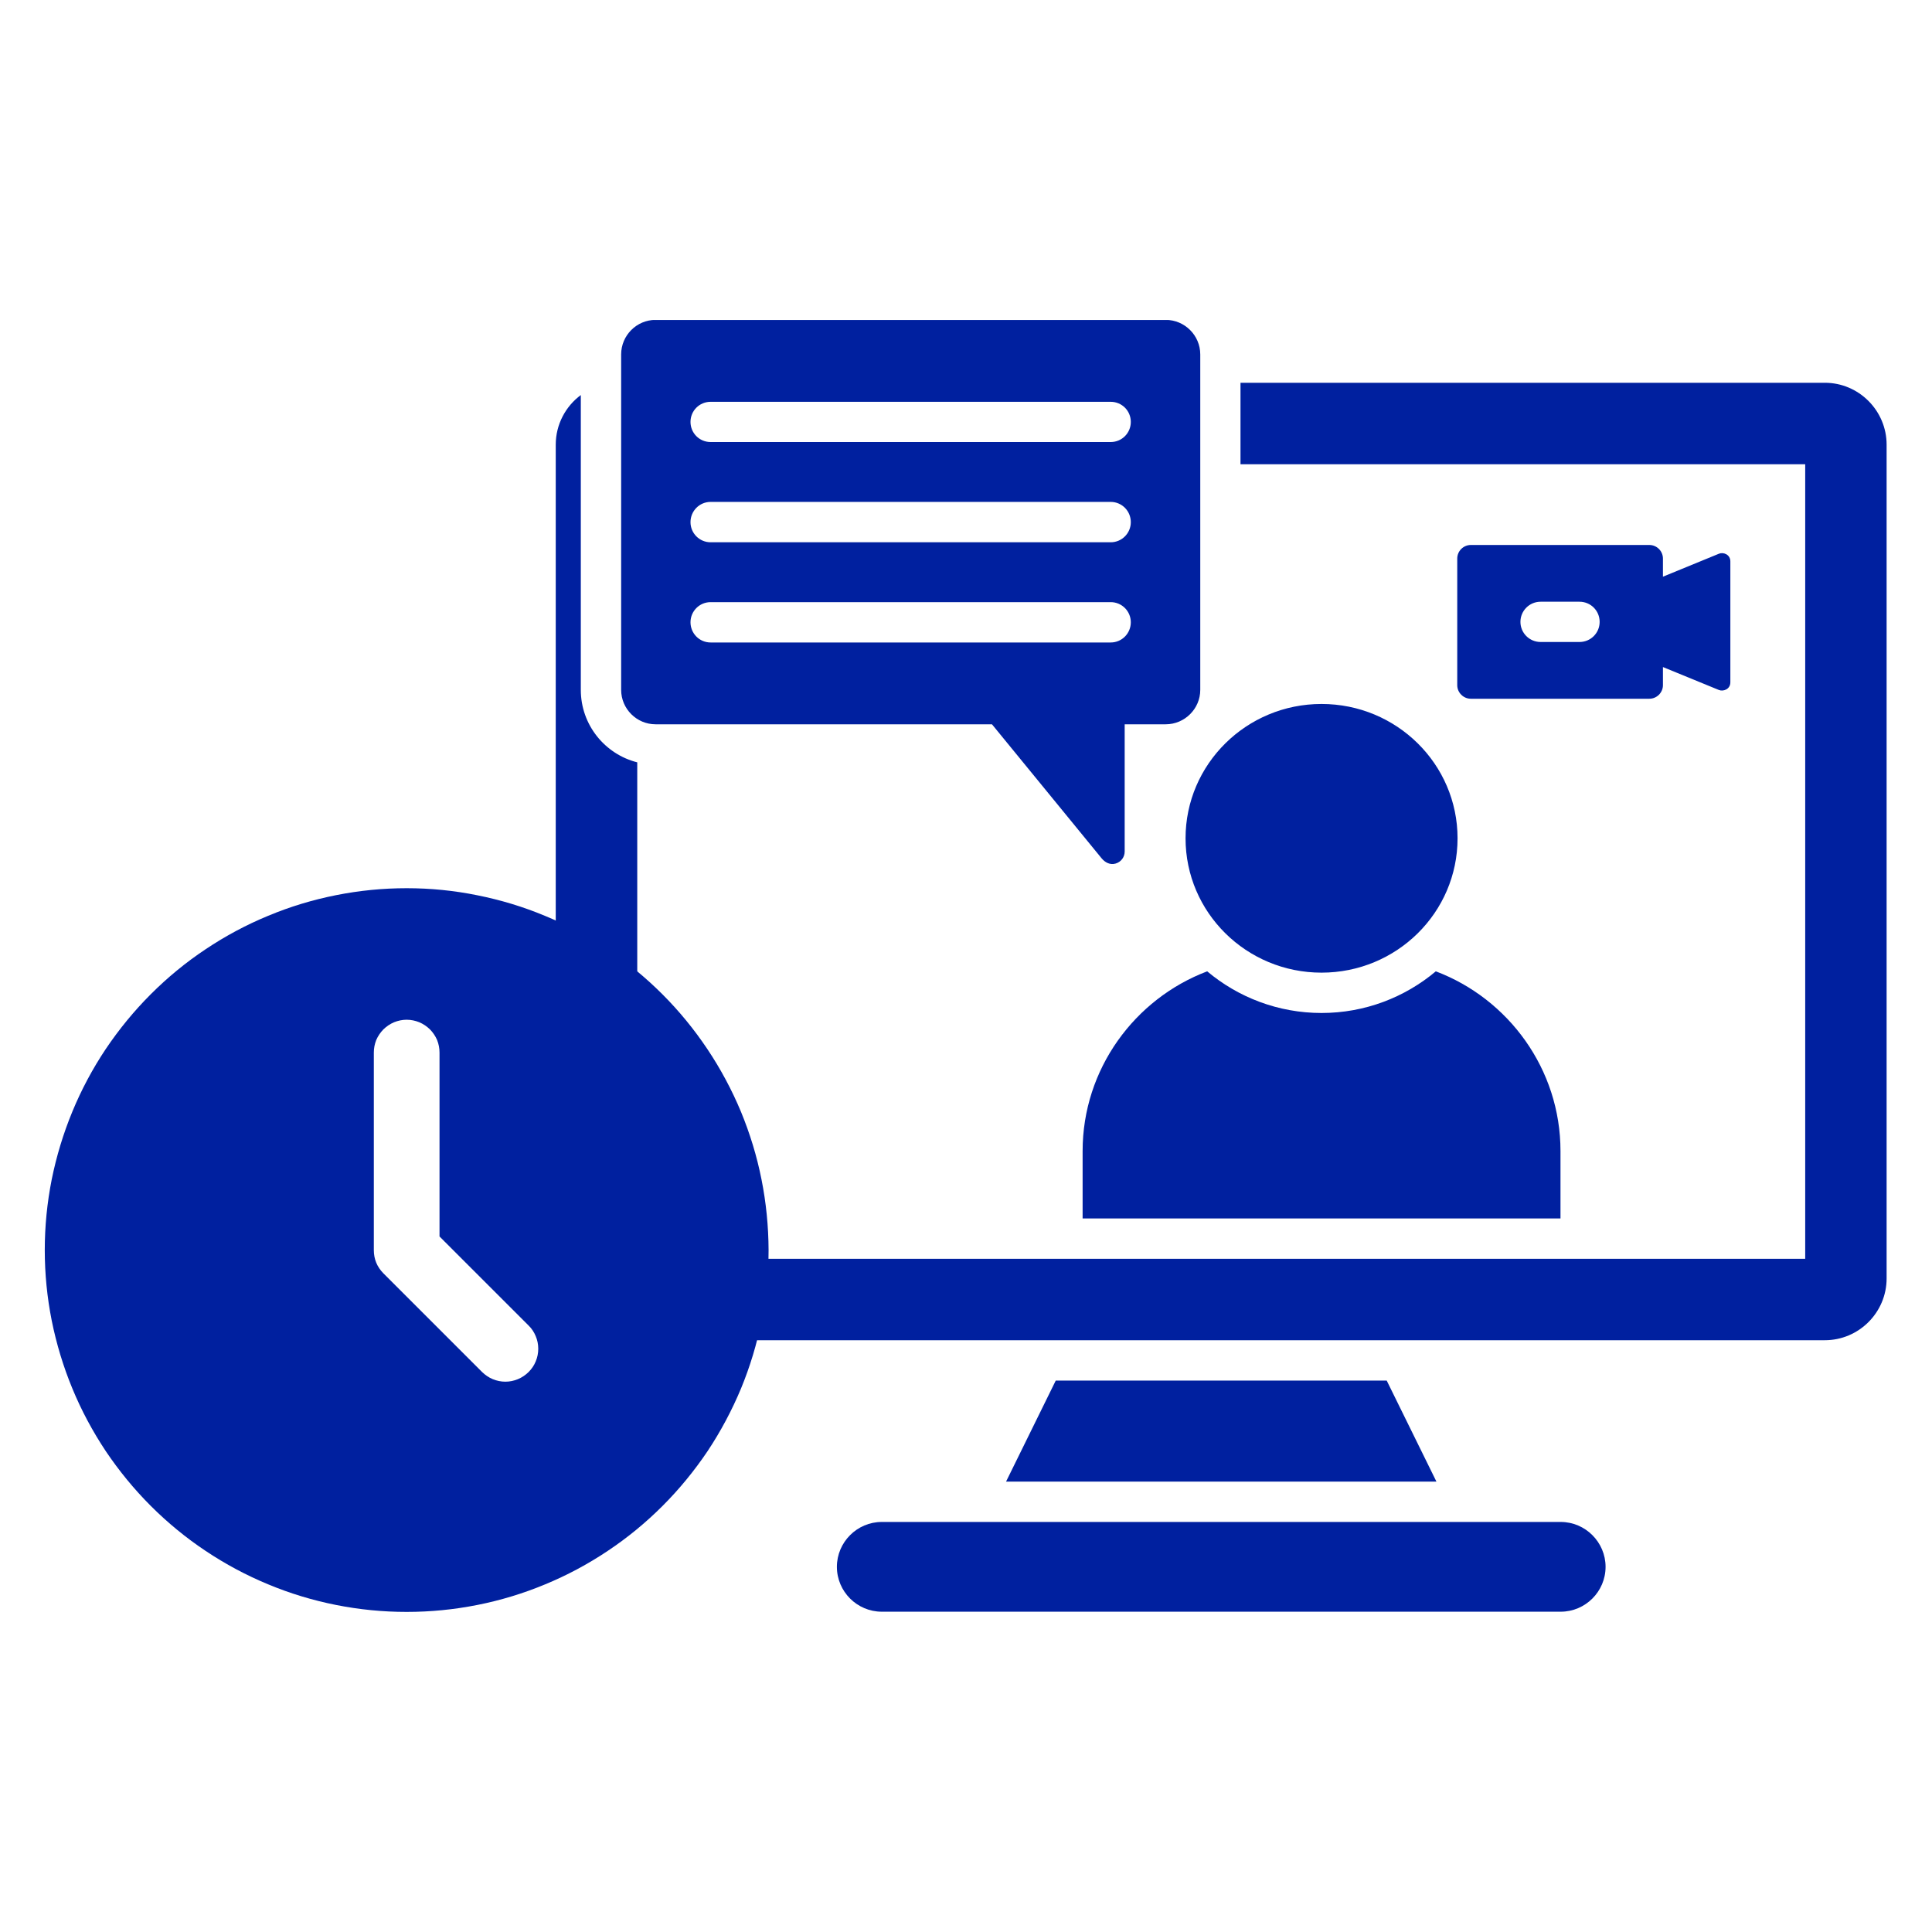
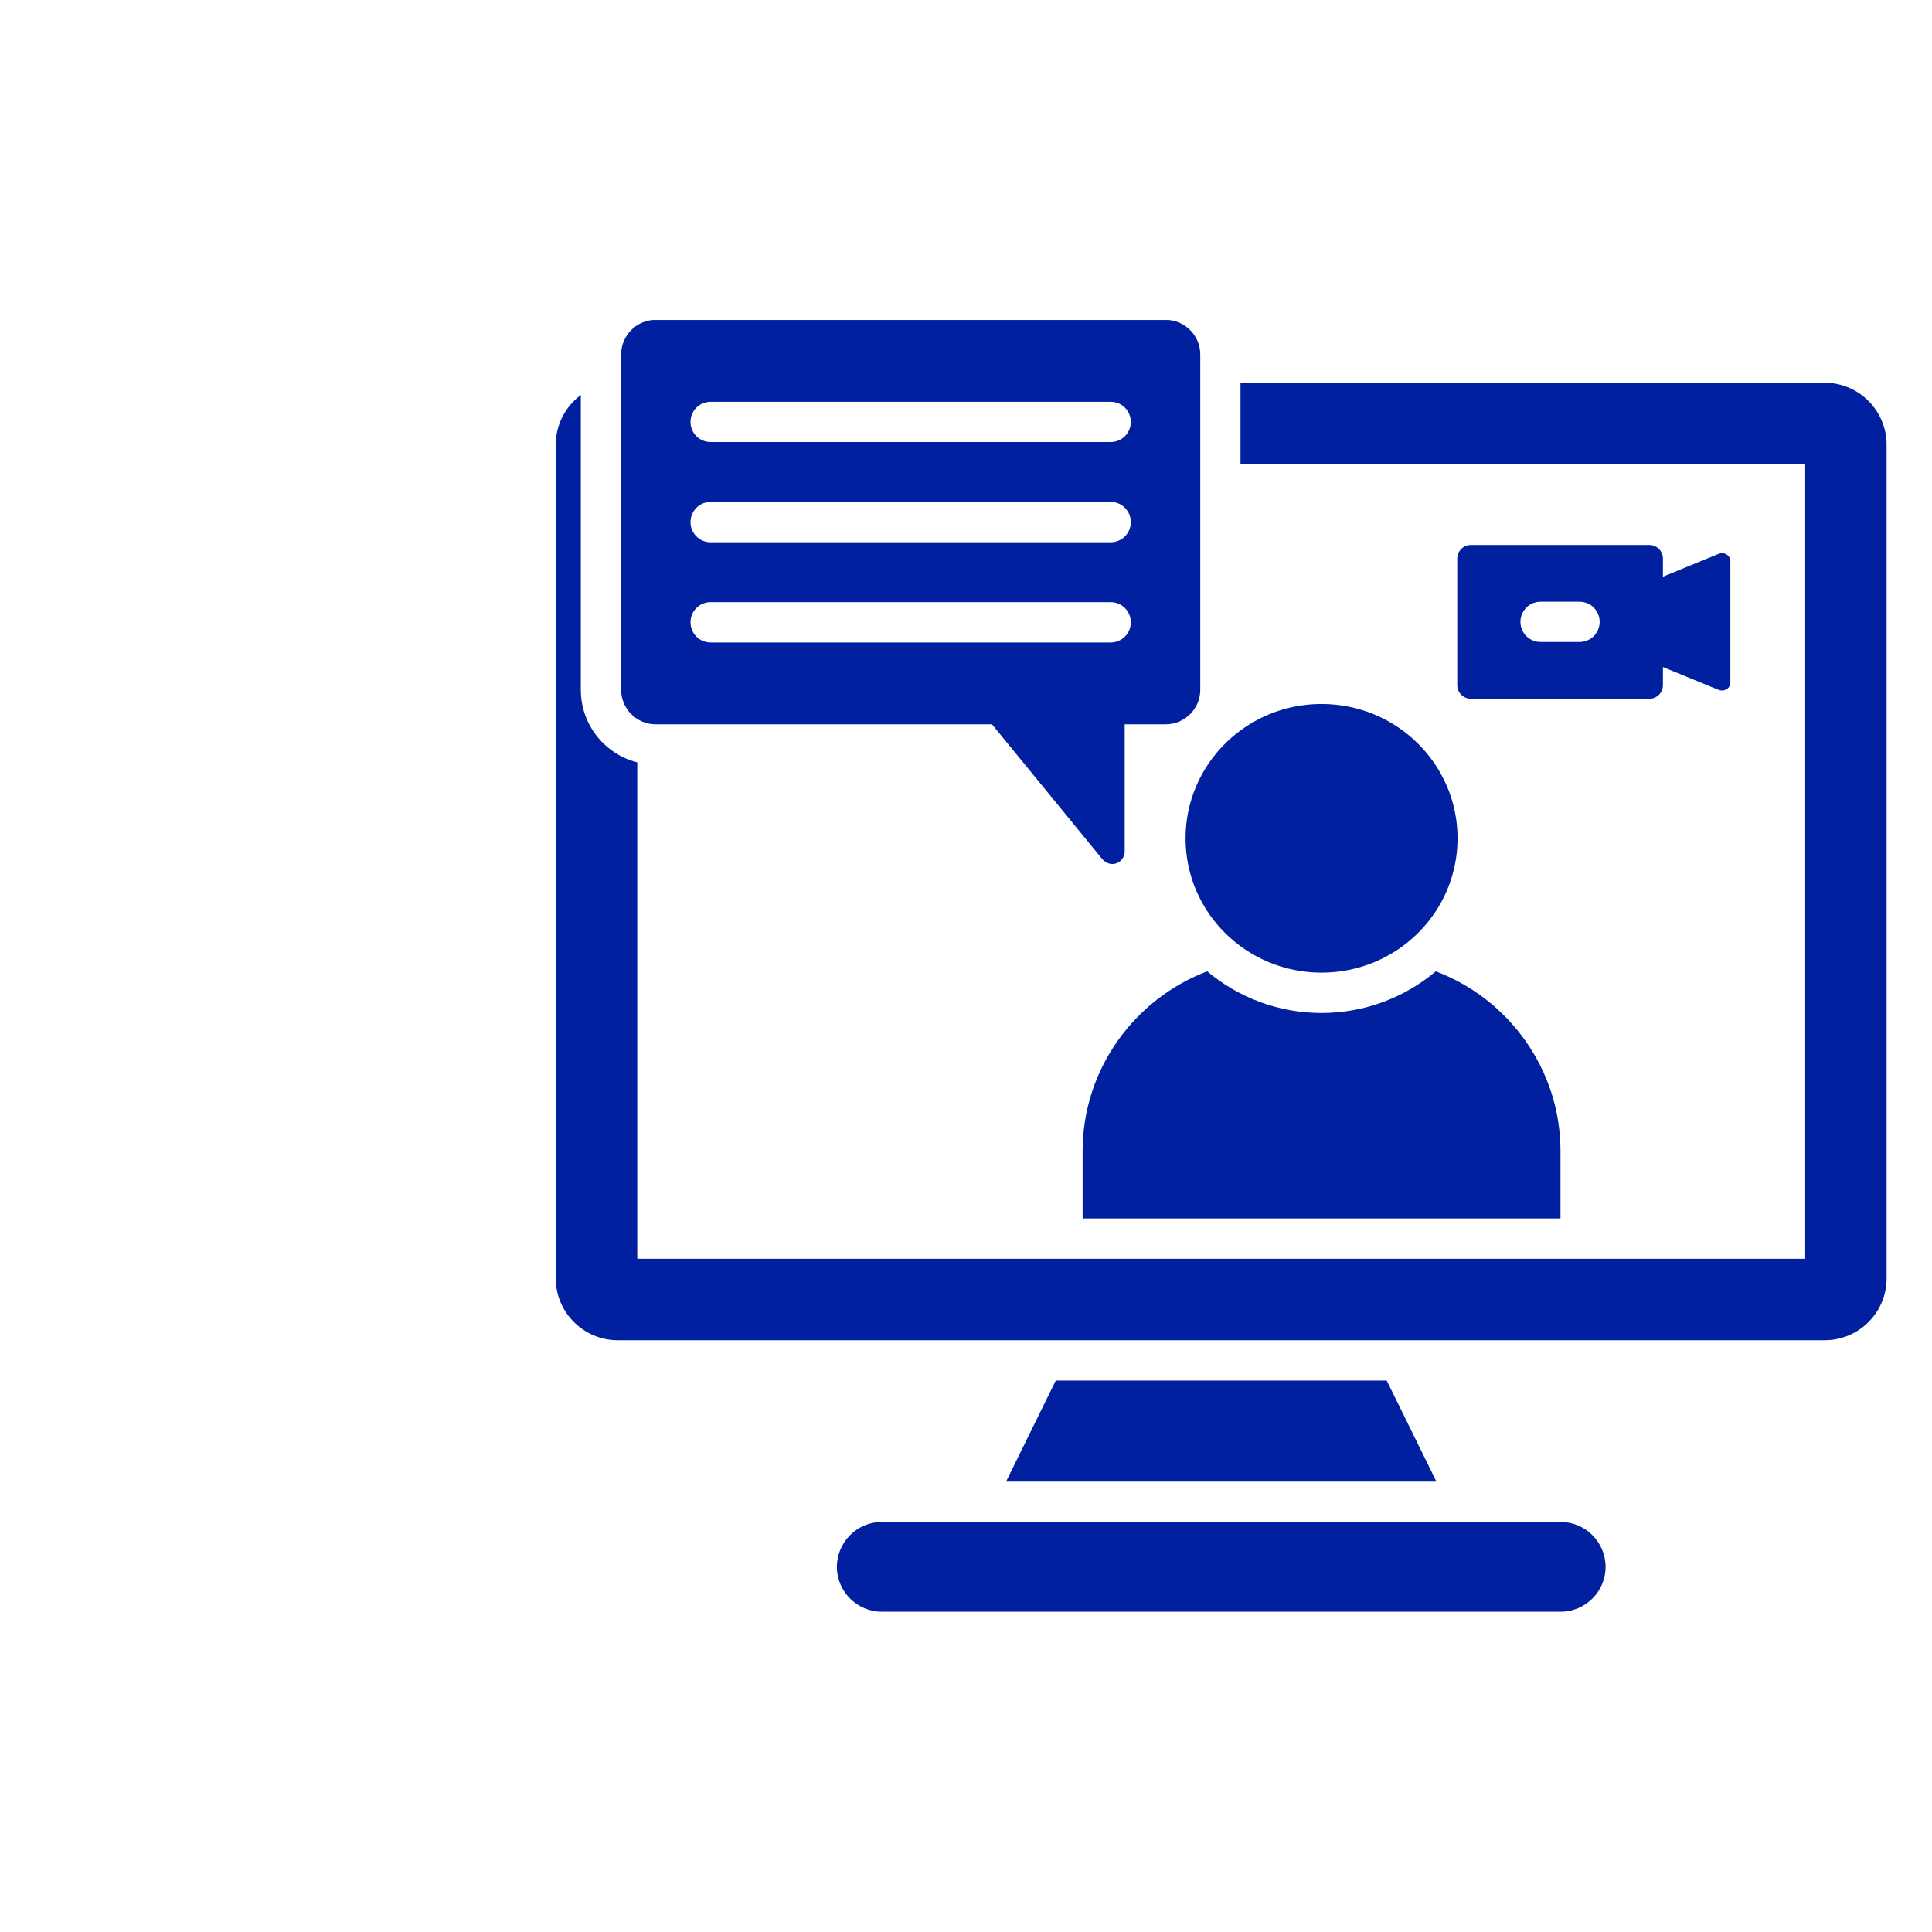
<svg xmlns="http://www.w3.org/2000/svg" width="100" zoomAndPan="magnify" viewBox="0 0 75 75" height="100" preserveAspectRatio="xMidYMid meet" version="1.0">
  <defs>
    <clipPath id="13d99ce1b1">
      <path d="M 21.555 12.422 L 73.262 12.422 L 73.262 62.836 L 21.555 62.836 Z M 21.555 12.422 " clip-rule="nonzero" />
    </clipPath>
    <clipPath id="1749f256a3">
-       <path d="M 1.738 34.48 L 30 34.48 L 30 62.918 L 1.738 62.918 Z M 1.738 34.48 " clip-rule="nonzero" />
-     </clipPath>
+       </clipPath>
  </defs>
  <g clip-path="url(#13d99ce1b1)">
    <path fill="#00209f" d="M 73.238 17.262 L 73.238 49.629 C 73.238 50.949 72.16 52.027 70.84 52.027 L 23.977 52.027 C 22.656 52.027 21.574 50.949 21.574 49.629 L 21.574 17.262 C 21.574 16.477 21.957 15.773 22.547 15.336 L 22.547 26.781 C 22.547 28.137 23.48 29.277 24.738 29.594 L 24.738 48.867 L 70.078 48.867 L 70.078 18.023 L 48.156 18.023 L 48.156 14.859 L 70.84 14.859 C 72.16 14.859 73.238 15.941 73.238 17.262 Z M 64.555 21.684 L 64.555 22.387 L 66.727 21.496 C 66.902 21.422 67.172 21.527 67.172 21.793 L 67.172 26.488 C 67.172 26.754 66.902 26.855 66.727 26.785 L 64.555 25.895 L 64.555 26.598 C 64.555 26.887 64.316 27.125 64.027 27.125 L 57.098 27.125 C 56.809 27.125 56.57 26.887 56.57 26.598 L 56.57 21.684 C 56.57 21.391 56.809 21.156 57.098 21.156 L 64.027 21.156 C 64.316 21.156 64.555 21.391 64.555 21.684 Z M 62.098 24.141 C 62.098 23.707 61.75 23.359 61.316 23.359 L 59.805 23.359 C 59.375 23.359 59.023 23.707 59.023 24.141 C 59.023 24.574 59.375 24.922 59.805 24.922 L 61.316 24.922 C 61.75 24.922 62.098 24.574 62.098 24.141 Z M 51.301 39.324 C 49.617 39.324 48.062 38.715 46.863 37.707 C 44.047 38.773 42.027 41.504 42.027 44.684 L 42.027 47.301 L 60.578 47.301 L 60.578 44.684 C 60.578 41.504 58.559 38.773 55.738 37.707 C 54.539 38.715 52.988 39.324 51.301 39.324 Z M 51.301 27.328 C 48.387 27.328 46.023 29.664 46.023 32.543 C 46.023 35.426 48.387 37.758 51.301 37.758 C 54.219 37.758 56.582 35.426 56.582 32.543 C 56.582 29.664 54.219 27.328 51.301 27.328 Z M 24.113 26.781 L 24.113 13.758 C 24.113 13.02 24.715 12.418 25.449 12.418 L 45.254 12.418 C 45.988 12.418 46.594 13.02 46.594 13.758 L 46.594 26.781 C 46.594 27.516 45.988 28.117 45.254 28.117 L 43.66 28.117 L 43.66 33.055 C 43.66 33.273 43.52 33.461 43.309 33.523 C 43.094 33.586 42.898 33.484 42.758 33.312 L 38.508 28.117 L 25.449 28.117 C 24.715 28.117 24.113 27.516 24.113 26.781 Z M 26.805 16.379 C 26.805 16.812 27.152 17.16 27.586 17.16 L 43.117 17.16 C 43.551 17.16 43.898 16.812 43.898 16.379 C 43.898 15.945 43.551 15.598 43.117 15.598 L 27.586 15.598 C 27.152 15.598 26.805 15.945 26.805 16.379 Z M 26.805 20.27 C 26.805 20.699 27.152 21.051 27.586 21.051 L 43.117 21.051 C 43.551 21.051 43.898 20.699 43.898 20.27 C 43.898 19.836 43.551 19.484 43.117 19.484 L 27.586 19.484 C 27.152 19.484 26.805 19.836 26.805 20.27 Z M 26.805 24.156 C 26.805 24.59 27.152 24.941 27.586 24.941 L 43.117 24.941 C 43.551 24.941 43.898 24.59 43.898 24.156 C 43.898 23.727 43.551 23.375 43.117 23.375 L 27.586 23.375 C 27.152 23.375 26.805 23.727 26.805 24.156 Z M 40.984 53.594 L 39.055 57.516 L 55.762 57.516 L 53.832 53.594 Z M 60.586 59.082 L 34.23 59.082 C 33.273 59.082 32.488 59.867 32.488 60.824 C 32.488 61.785 33.273 62.566 34.23 62.566 L 60.586 62.566 C 61.543 62.566 62.328 61.785 62.328 60.824 C 62.328 59.867 61.543 59.082 60.586 59.082 Z M 60.586 59.082 " fill-opacity="1" fill-rule="nonzero" />
  </g>
  <g clip-path="url(#1749f256a3)">
    <path fill="#00209f" d="M 15.785 34.48 C 14.863 34.48 13.953 34.57 13.047 34.75 C 12.141 34.93 11.262 35.195 10.41 35.551 C 9.559 35.902 8.75 36.336 7.984 36.848 C 7.215 37.359 6.508 37.941 5.855 38.594 C 5.203 39.246 4.621 39.957 4.105 40.723 C 3.594 41.488 3.16 42.301 2.809 43.152 C 2.457 44.004 2.191 44.883 2.008 45.785 C 1.828 46.691 1.738 47.605 1.738 48.527 C 1.738 49.449 1.828 50.363 2.008 51.266 C 2.191 52.172 2.457 53.051 2.809 53.902 C 3.16 54.754 3.594 55.562 4.105 56.332 C 4.621 57.098 5.203 57.809 5.855 58.461 C 6.508 59.113 7.215 59.695 7.984 60.207 C 8.75 60.719 9.559 61.152 10.41 61.504 C 11.262 61.859 12.141 62.125 13.047 62.305 C 13.953 62.484 14.863 62.574 15.785 62.574 C 16.711 62.574 17.621 62.484 18.527 62.305 C 19.434 62.125 20.312 61.859 21.164 61.504 C 22.016 61.152 22.824 60.719 23.59 60.207 C 24.359 59.695 25.066 59.113 25.719 58.461 C 26.371 57.809 26.953 57.098 27.469 56.332 C 27.98 55.562 28.41 54.754 28.766 53.902 C 29.117 53.051 29.383 52.172 29.562 51.266 C 29.746 50.363 29.836 49.449 29.836 48.527 C 29.832 47.605 29.742 46.691 29.562 45.789 C 29.383 44.883 29.113 44.004 28.762 43.152 C 28.406 42.301 27.973 41.492 27.461 40.727 C 26.949 39.961 26.367 39.25 25.715 38.598 C 25.062 37.945 24.355 37.363 23.586 36.852 C 22.82 36.34 22.012 35.906 21.16 35.555 C 20.309 35.199 19.43 34.934 18.527 34.754 C 17.621 34.57 16.711 34.48 15.785 34.48 Z M 20.52 53.262 C 20.402 53.379 20.262 53.473 20.105 53.539 C 19.949 53.602 19.789 53.637 19.617 53.637 C 19.449 53.637 19.285 53.602 19.129 53.539 C 18.973 53.473 18.836 53.379 18.715 53.262 L 14.883 49.43 C 14.637 49.18 14.512 48.879 14.512 48.527 L 14.512 40.863 C 14.512 40.695 14.543 40.531 14.605 40.375 C 14.672 40.219 14.766 40.082 14.883 39.961 C 15.004 39.844 15.141 39.75 15.297 39.684 C 15.453 39.621 15.617 39.586 15.785 39.586 C 15.957 39.586 16.121 39.621 16.277 39.684 C 16.434 39.75 16.57 39.844 16.691 39.961 C 16.809 40.082 16.902 40.219 16.969 40.375 C 17.031 40.531 17.062 40.695 17.062 40.863 L 17.062 48 L 20.52 51.457 C 20.641 51.574 20.734 51.715 20.797 51.871 C 20.863 52.027 20.895 52.188 20.895 52.359 C 20.895 52.527 20.863 52.691 20.797 52.848 C 20.734 53.004 20.641 53.141 20.52 53.262 Z M 20.52 53.262 " fill-opacity="1" fill-rule="nonzero" />
  </g>
</svg>